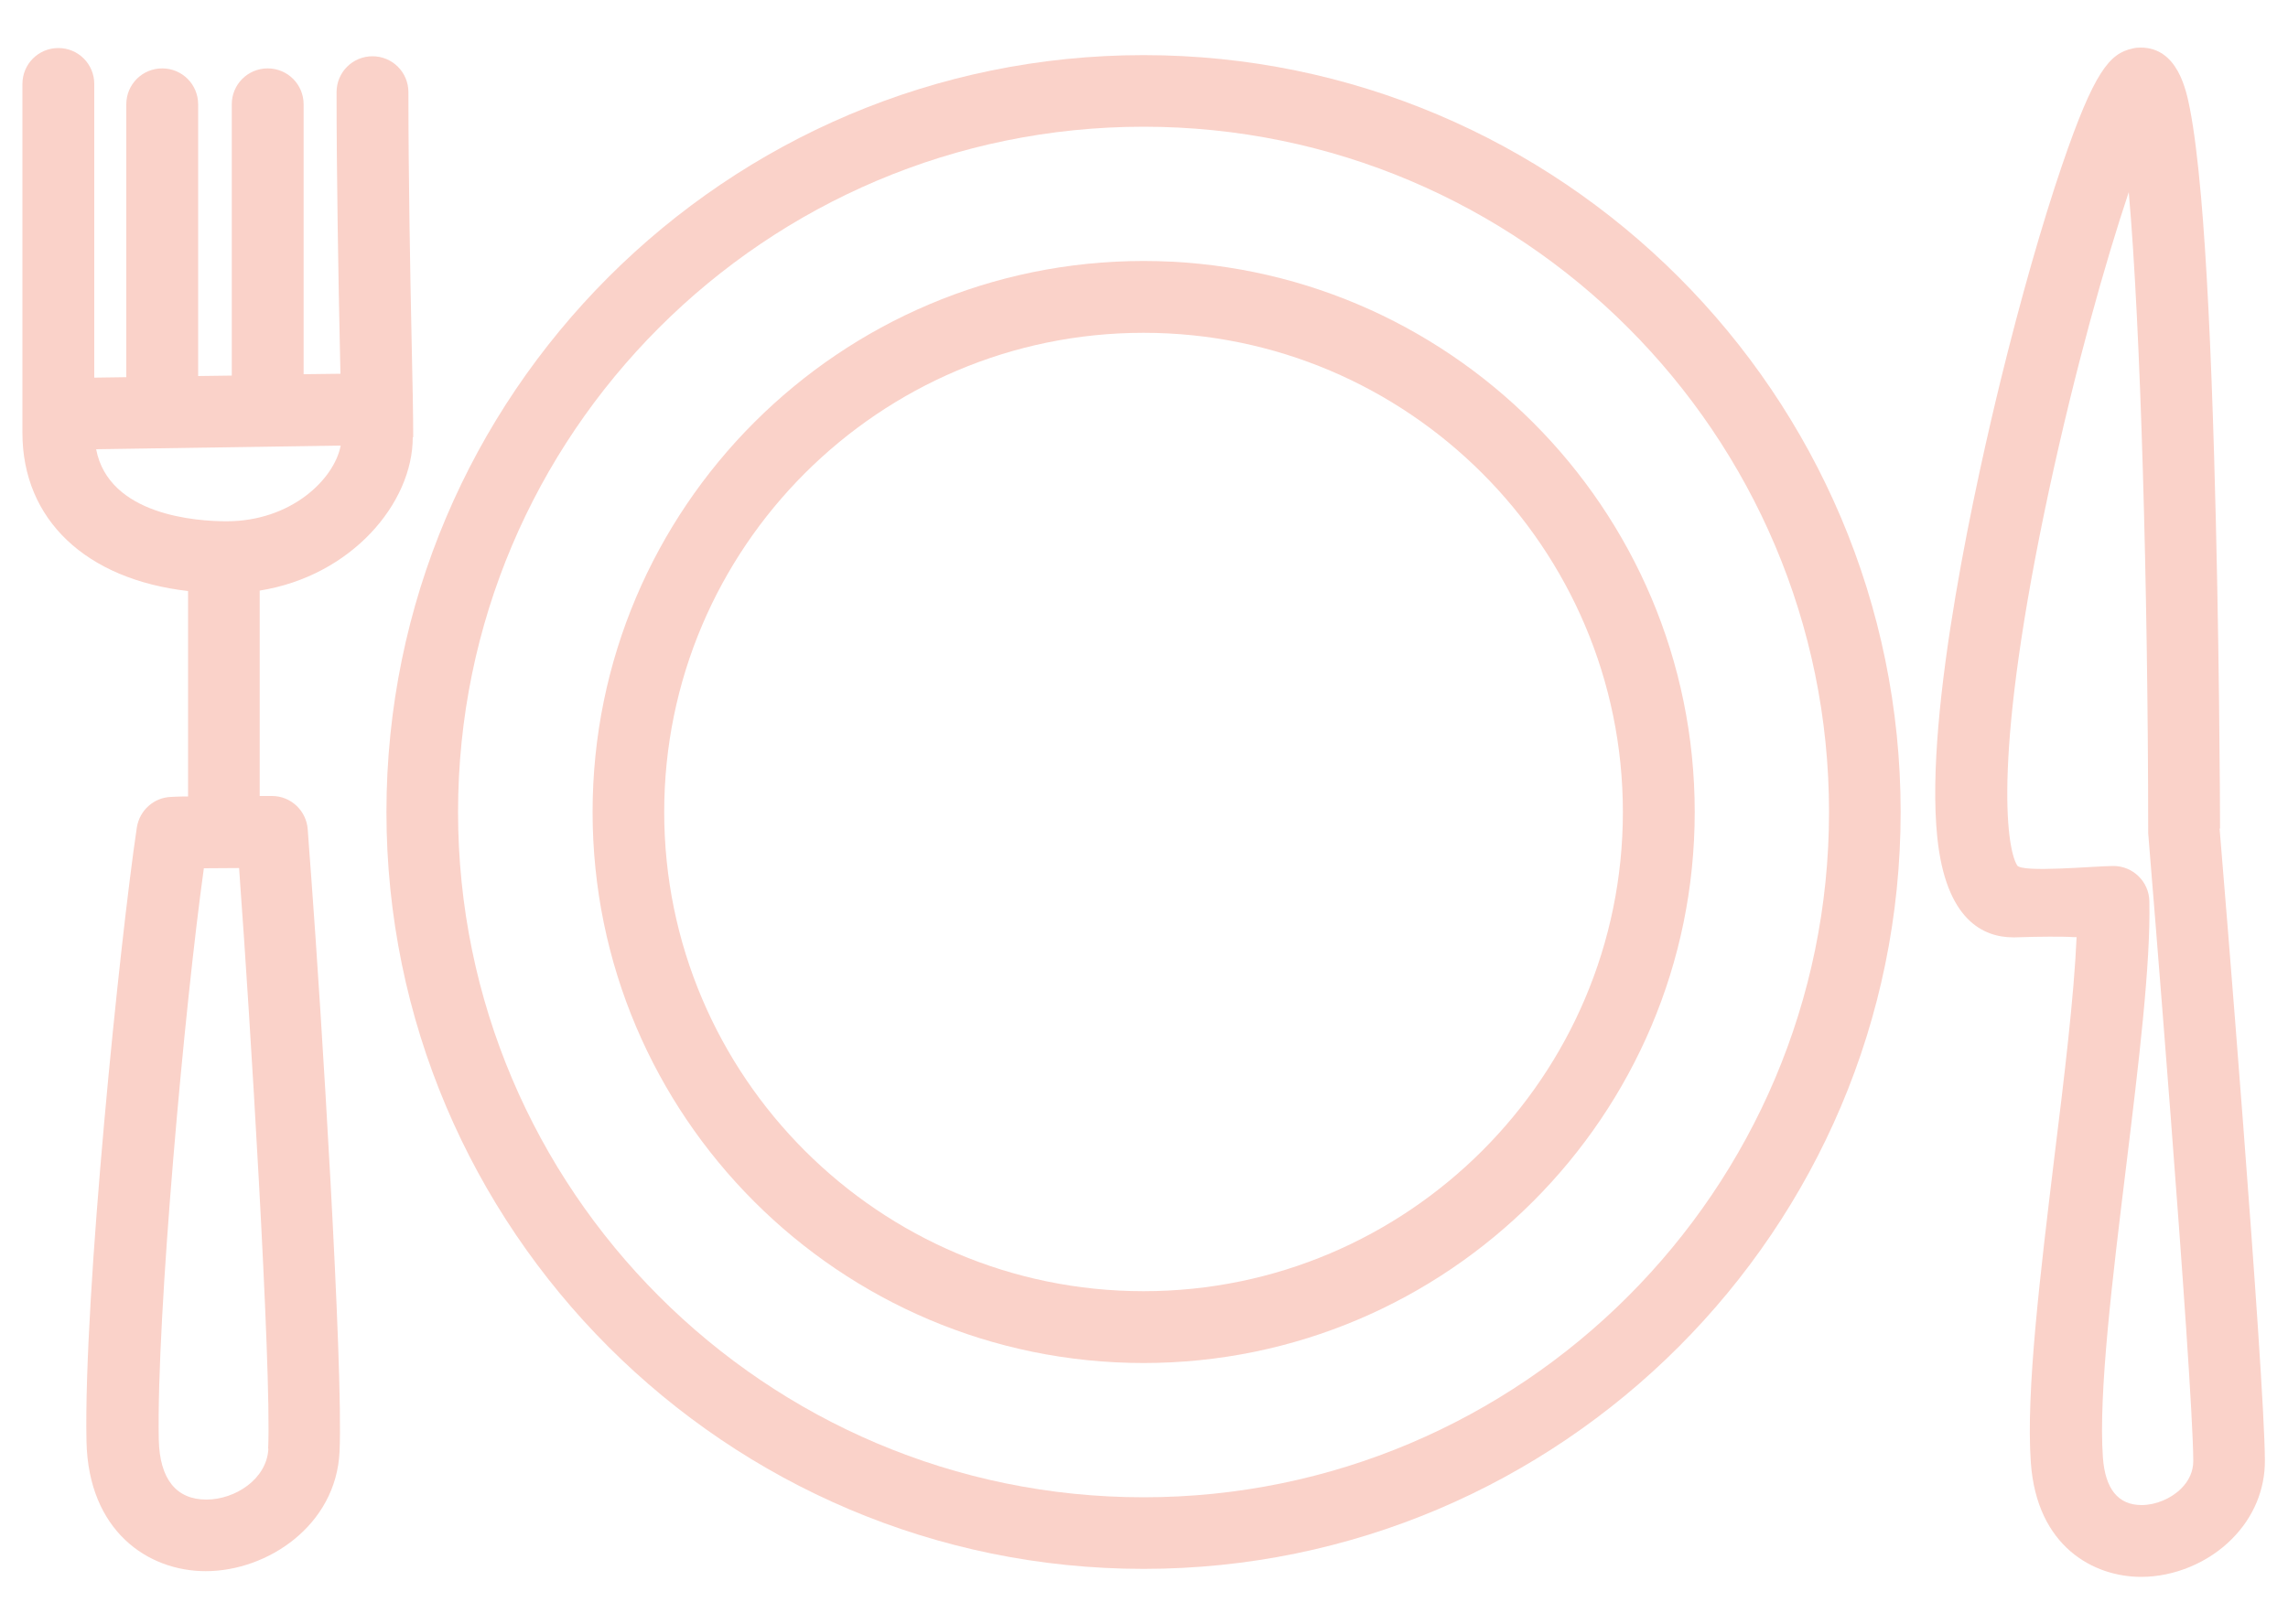
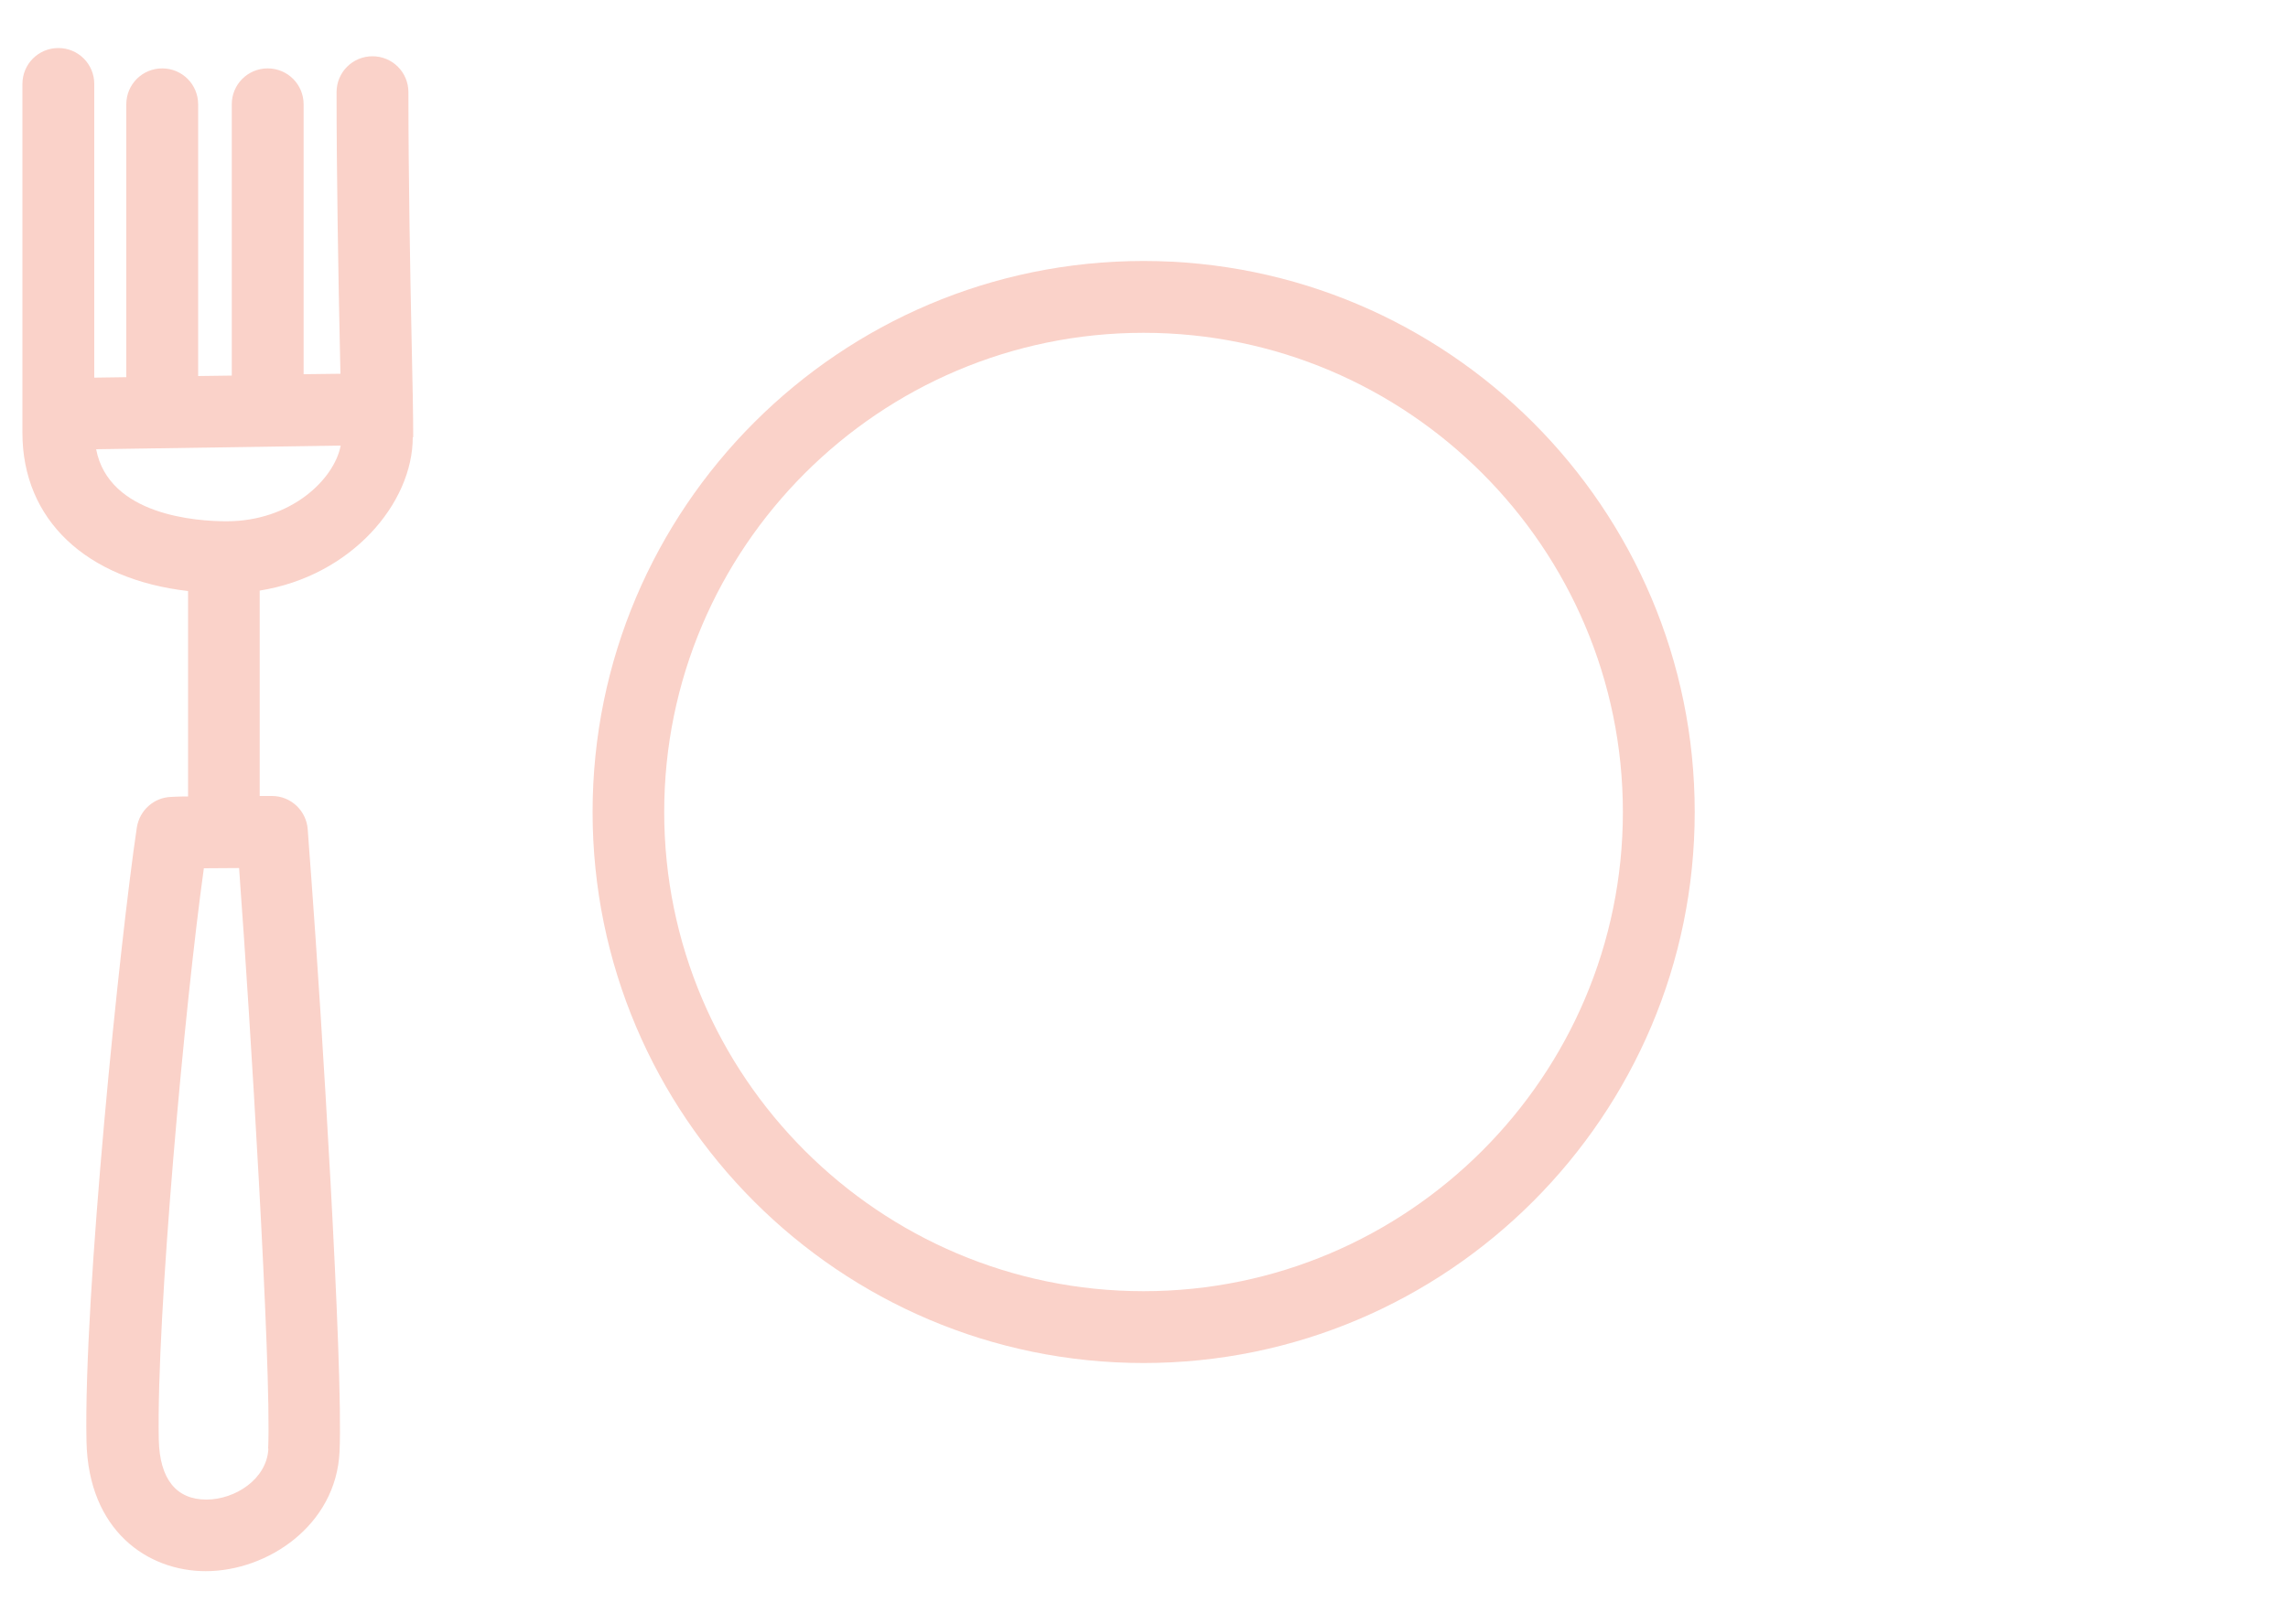
<svg xmlns="http://www.w3.org/2000/svg" id="Layer_1" data-name="Layer 1" viewBox="0 0 100 71">
  <defs>
    <style>      .cls-1 {        fill: #fad2c9;        stroke-width: 0px;      }    </style>
  </defs>
-   <path class="cls-1" d="M49.98,2.41c-18.25,0-33.09,14.85-33.09,33.09s14.85,33.09,33.09,33.09,33.09-14.85,33.09-33.09S68.23,2.41,49.98,2.41ZM49.98,65.46c-16.52,0-29.96-13.44-29.96-29.96S33.46,5.54,49.98,5.54s29.96,13.44,29.96,29.96-13.44,29.96-29.96,29.96Z" />
  <path class="cls-1" d="M49.98,11.41c-13.28,0-24.08,10.8-24.08,24.09s10.8,24.09,24.08,24.09,24.09-10.81,24.09-24.09c0-13.28-10.8-24.09-24.09-24.09ZM49.98,56.45c-11.55,0-20.95-9.4-20.95-20.95s9.4-20.95,20.95-20.95,20.95,9.4,20.95,20.95c0,11.55-9.4,20.95-20.95,20.95Z" />
-   <path class="cls-1" d="M97.03,36.22c0-.78-.03-8.59-.26-16.3-.14-4.77-.33-8.57-.57-11.31-.15-1.69-.31-2.95-.49-3.87-.16-.8-.53-2.66-2.15-2.66-.12,0-.24.01-.35.04-1,.21-1.68.99-3.08,5.09-.87,2.54-1.82,5.88-2.68,9.38-1.02,4.17-3.35,14.47-2.78,20,.37,3.63,2.01,4.39,3.32,4.39h.08c.62-.02,1.11-.03,1.5-.03.45,0,.74,0,1.06.02.04,0,.09,0,.13,0-.11,2.57-.54,6.14-.97,9.61-.61,5.05-1.25,10.27-1.03,13.36.26,3.69,2.76,5,4.82,5,1.45,0,2.94-.62,3.97-1.66.94-.94,1.45-2.16,1.44-3.44-.02-3.79-1.84-25.99-1.98-27.62ZM95.34,65.07c-.45.45-1.12.73-1.74.73-1.02,0-1.59-.7-1.69-2.08-.2-2.79.42-7.86,1.02-12.76.55-4.52,1.07-8.8,1.01-11.57-.02-.85-.72-1.53-1.57-1.53-.8,0-4.03.31-4.21-.03-.49-.81-1.06-4.97,1.4-16.42,1.13-5.24,2.45-9.94,3.48-13.01.52,5.87.84,17.33.85,27.9,0,.04,0,.08,0,.13.02.24,1.95,23.72,1.97,27.44,0,.45-.18.86-.53,1.21Z" />
  <path class="cls-1" d="M18.06,19.11c0-.99-.03-2.42-.07-4.23-.06-2.77-.14-7.25-.14-10.85,0-.87-.7-1.57-1.57-1.57s-1.57.7-1.57,1.57c0,3.63.08,8.14.14,10.92.01.49.02.95.03,1.39l-1.61.02V4.56c0-.87-.7-1.57-1.57-1.57s-1.57.7-1.57,1.57v11.86l-1.47.02V4.56c0-.87-.7-1.57-1.57-1.57s-1.57.7-1.57,1.57v11.93l-1.4.02V3.67c0-.87-.7-1.57-1.57-1.57s-1.57.7-1.57,1.57v15.25c0,3.81,2.79,6.41,7.24,6.92v8.98c-.45,0-.7.02-.73.02-.76.02-1.39.58-1.51,1.34-.74,4.96-2.33,20.48-2.2,26.83.08,3.92,2.68,5.68,5.21,5.68,2.7,0,5.7-2,5.85-5.22.17-3.7-.81-19.4-1.23-25.03-.08-1.03-.13-1.79-.16-2.18-.06-.82-.74-1.46-1.56-1.46-.19,0-.36,0-.54,0v-8.98c4.01-.64,6.69-3.82,6.69-6.7ZM11.73,63.33c-.06,1.33-1.45,2.23-2.71,2.23-1.32,0-2.04-.9-2.08-2.61-.11-5.38,1.14-19.06,1.97-24.99.42,0,.93-.01,1.54-.01.02.23.03.47.05.73.38,5.1,1.38,21.14,1.22,24.66ZM4.2,19.64l10.69-.16c-.28,1.47-2.16,3.31-4.99,3.31-1.26,0-5.15-.24-5.7-3.16Z" />
</svg>